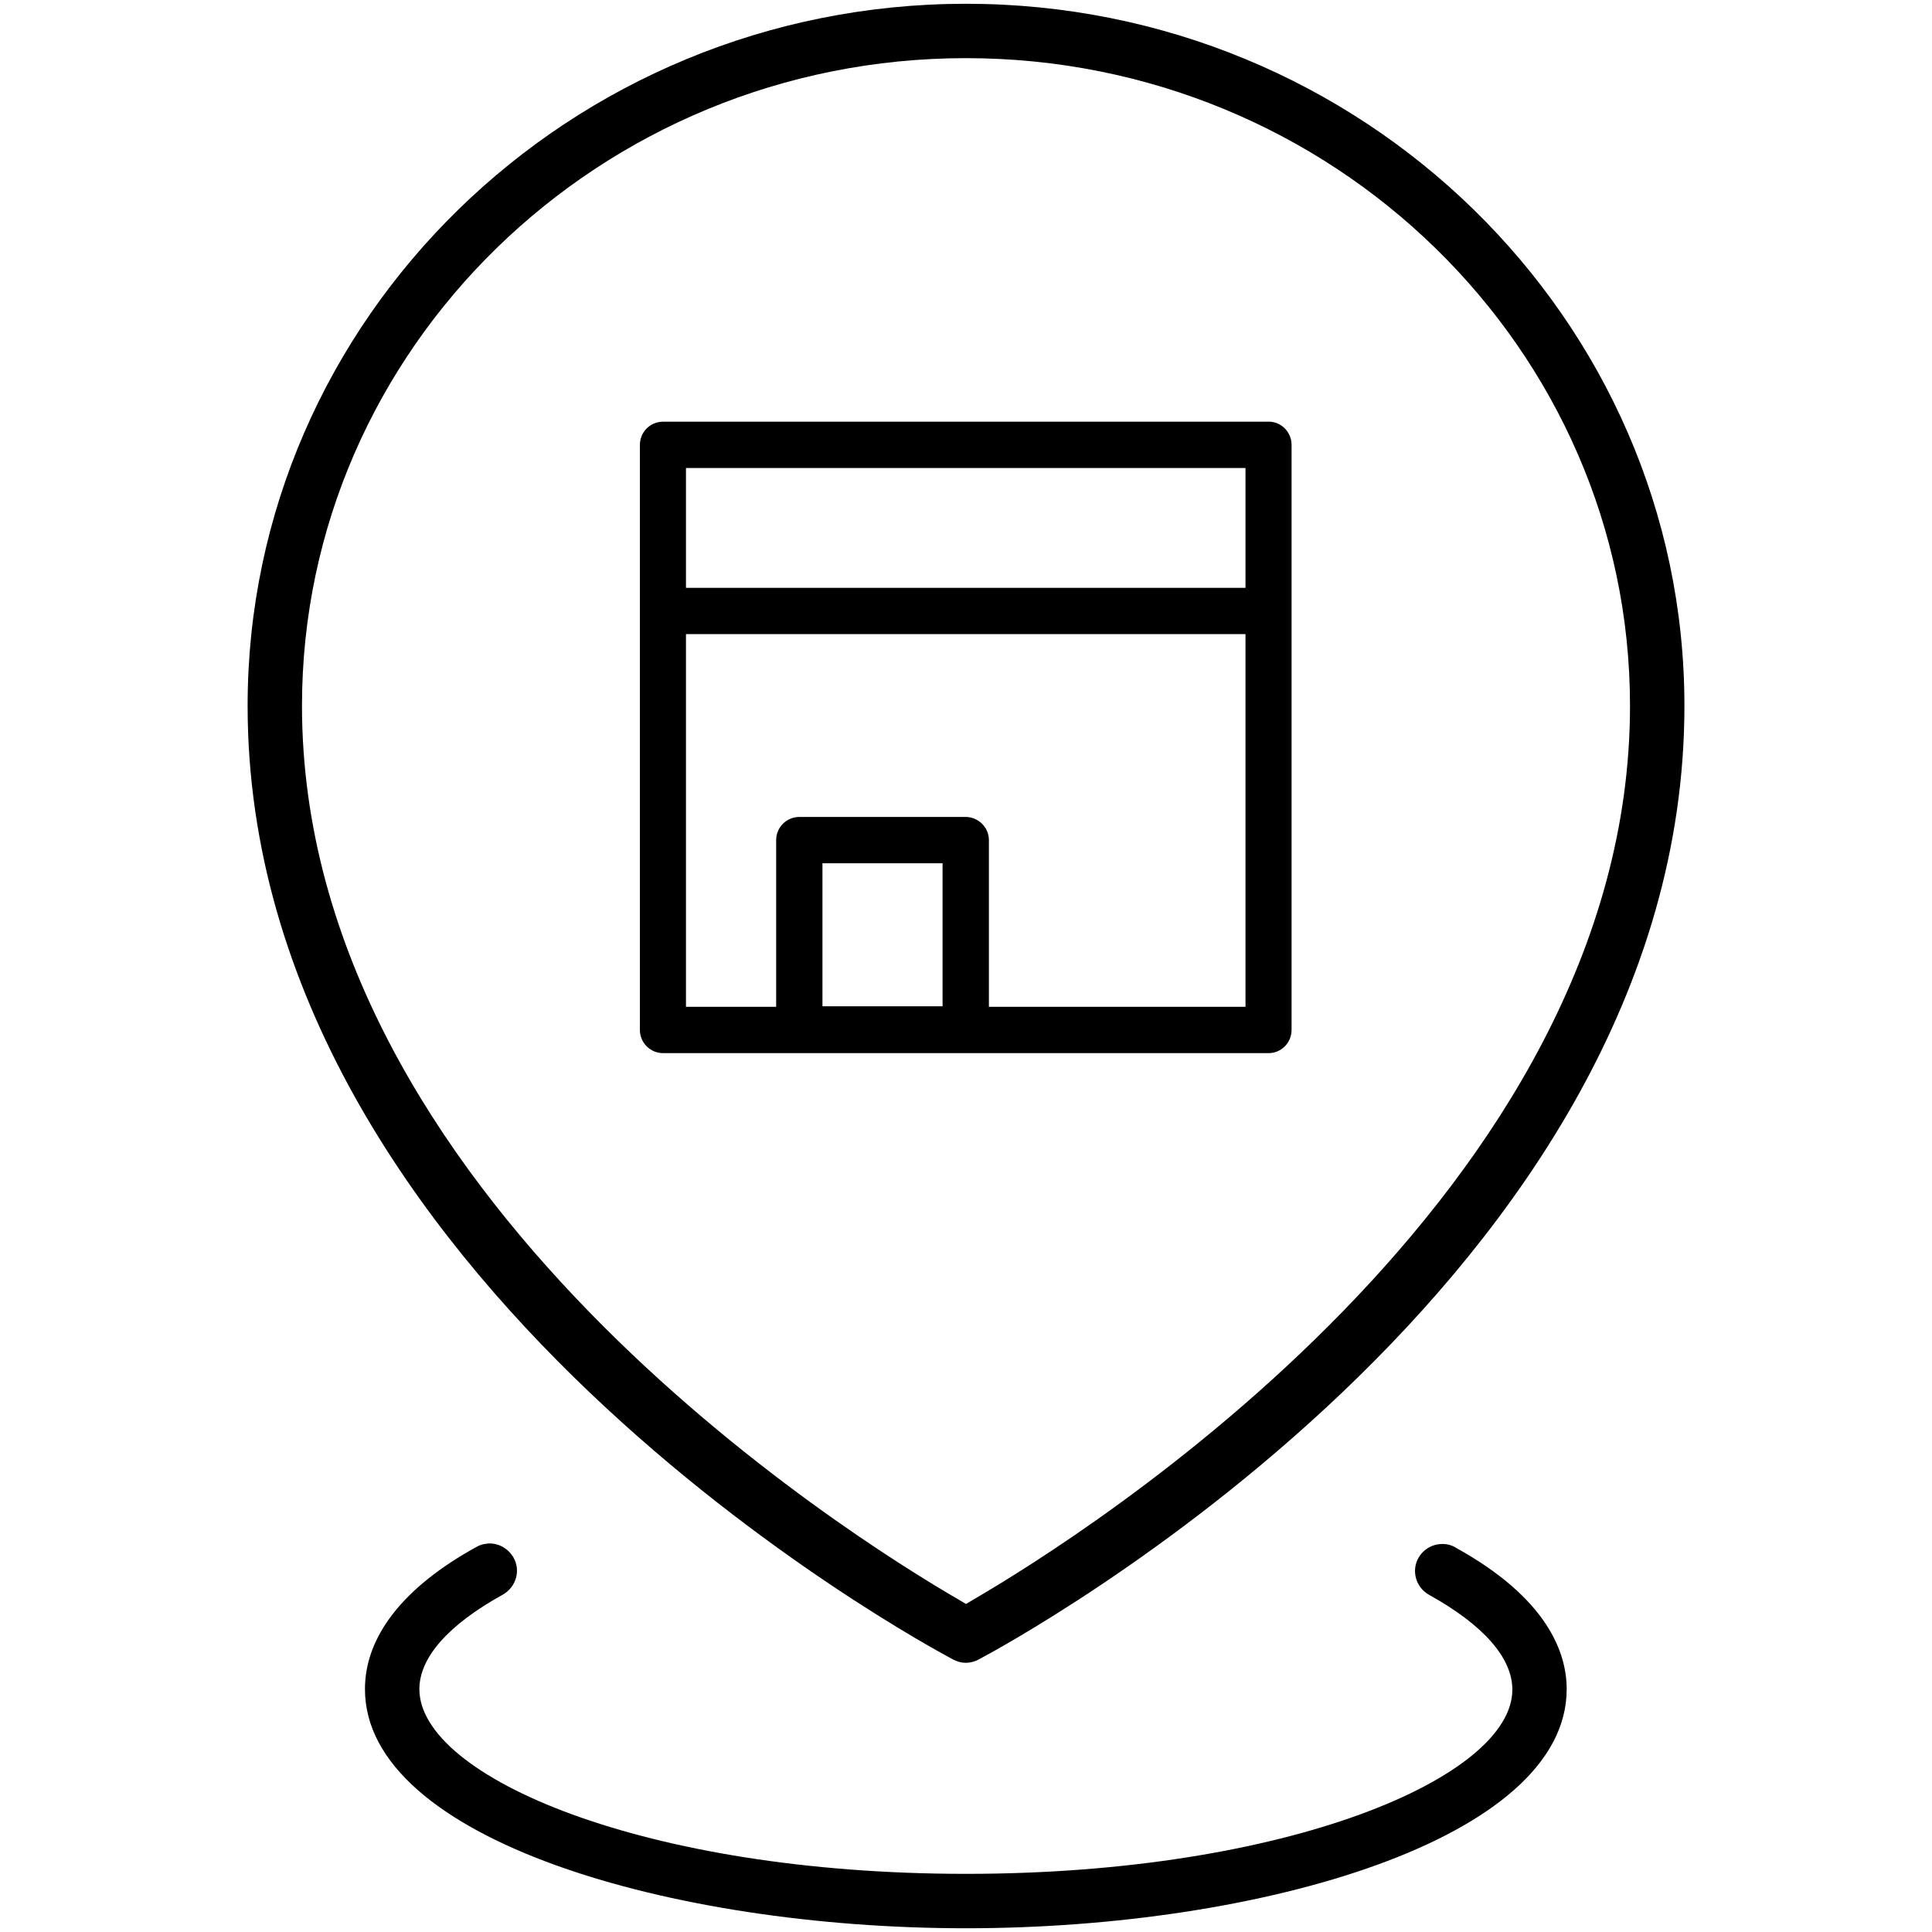
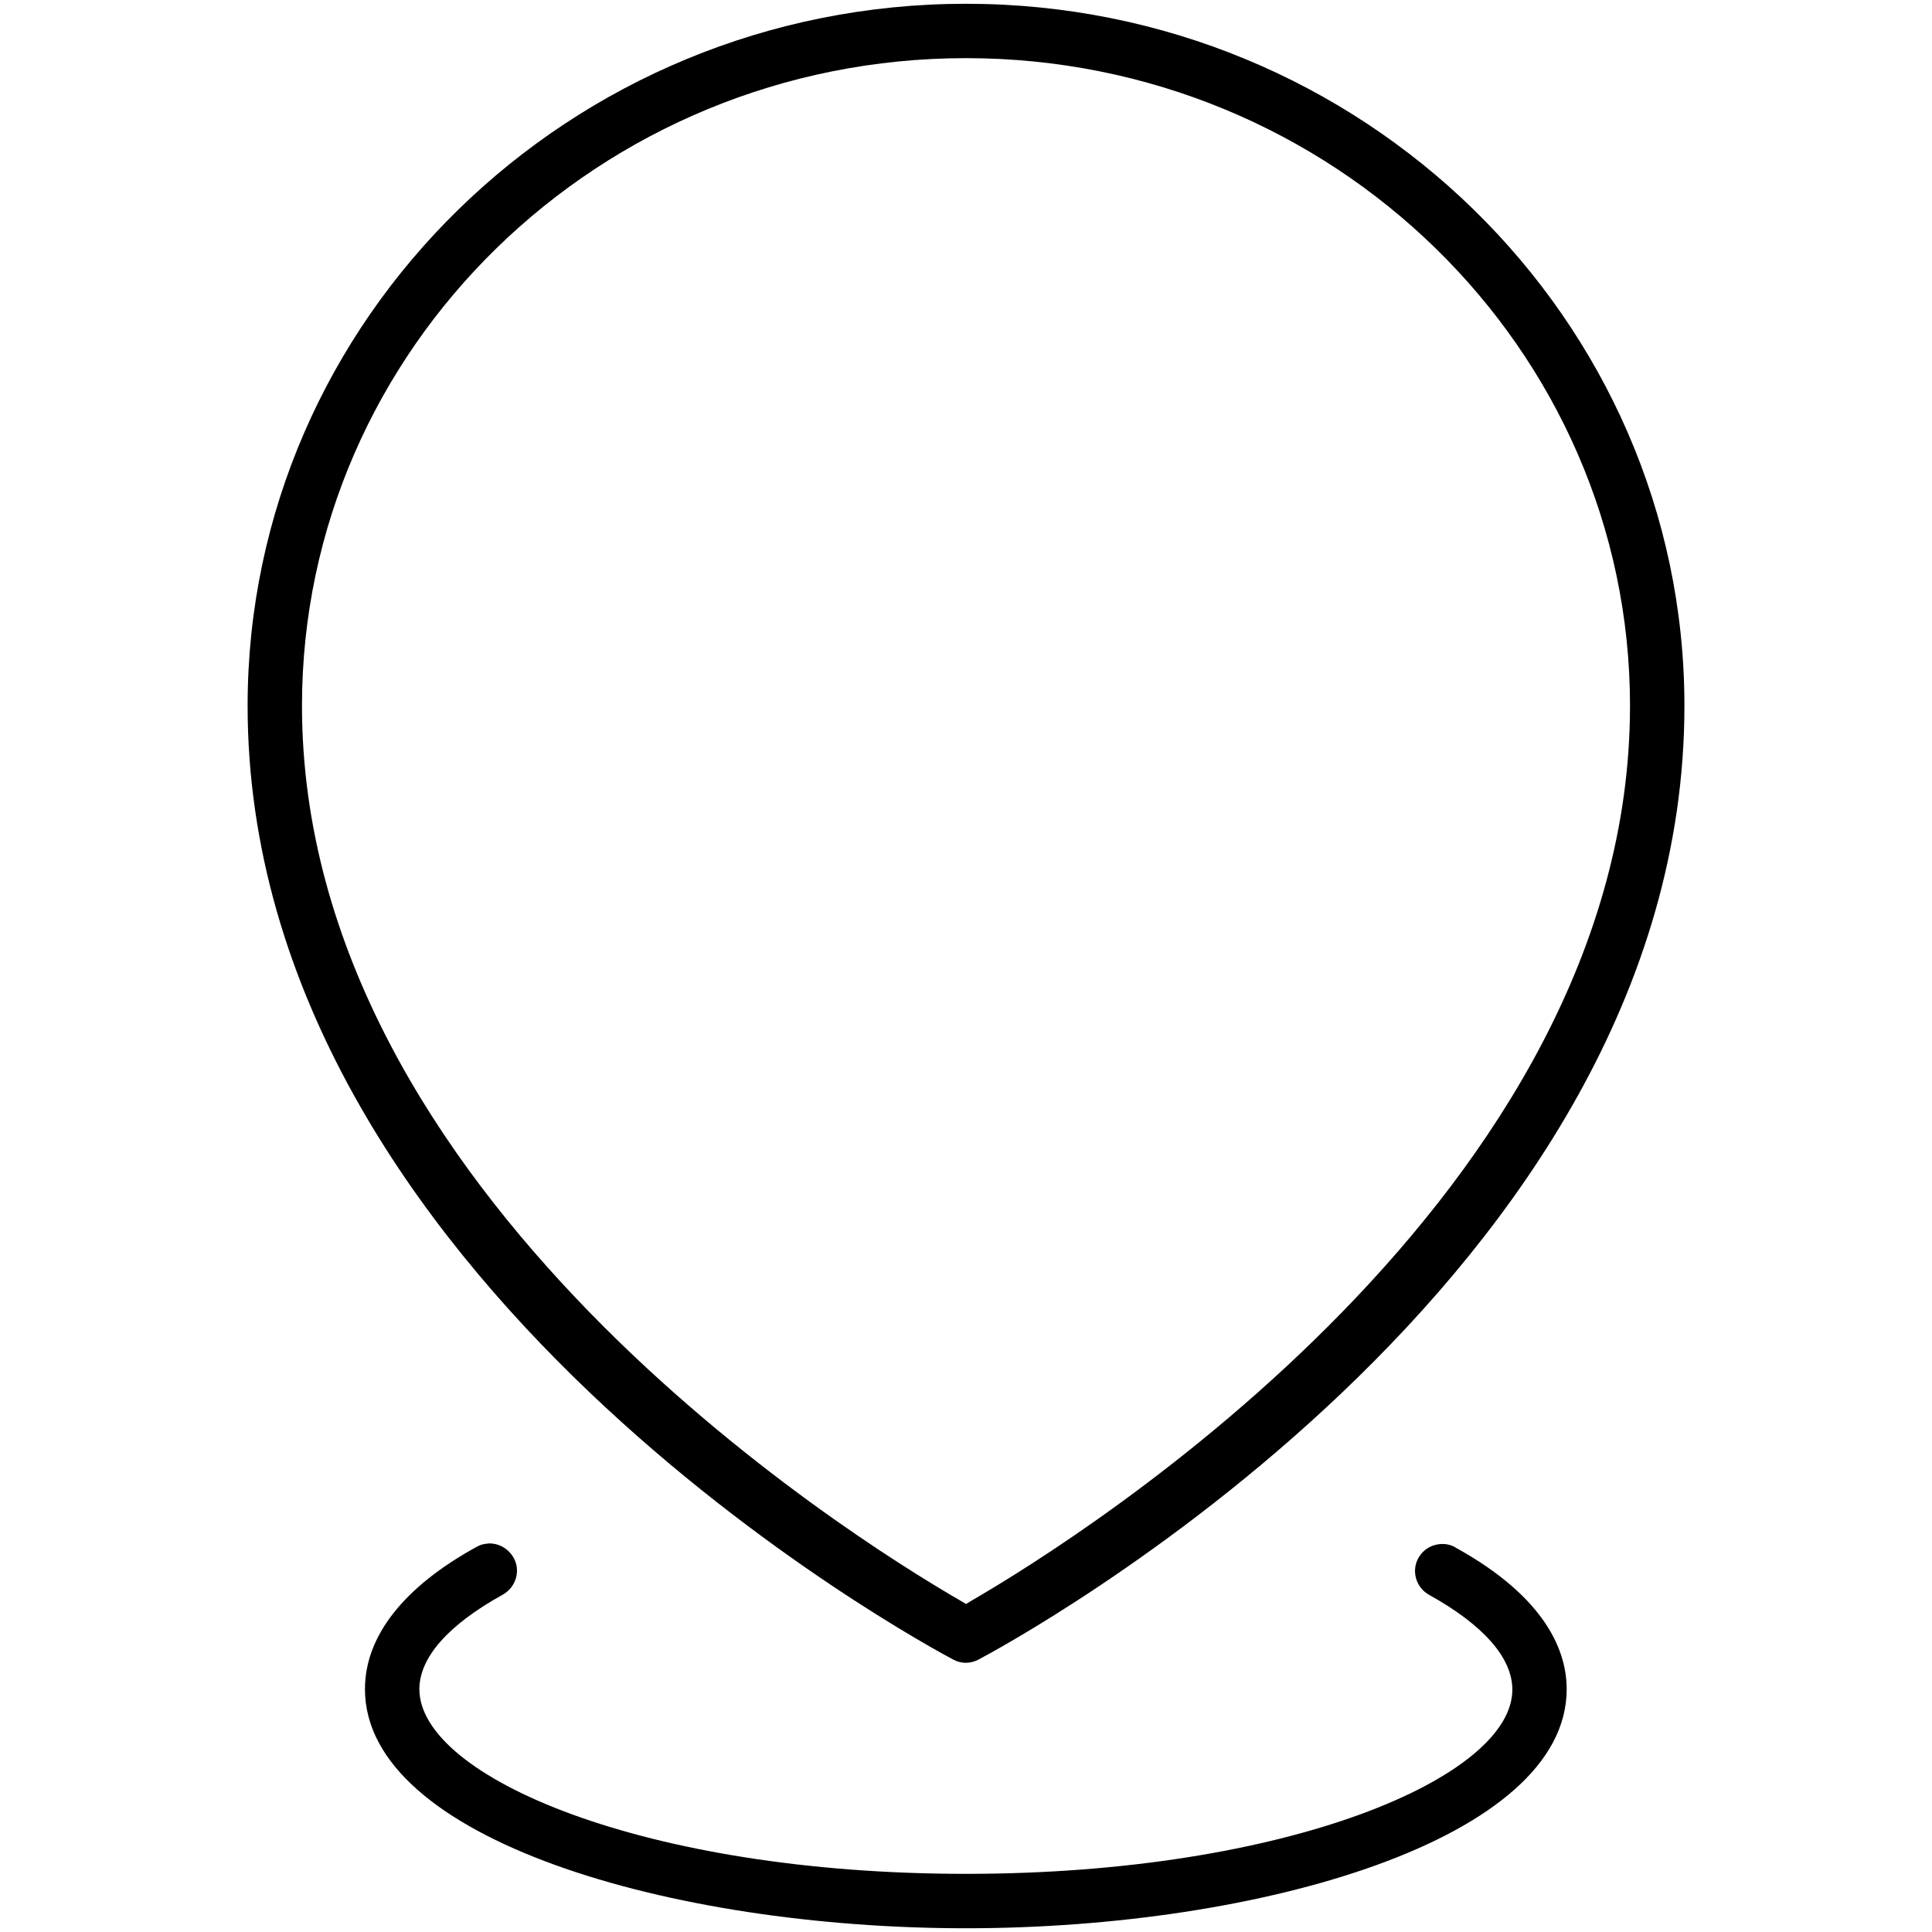
<svg xmlns="http://www.w3.org/2000/svg" id="Layer_1" data-name="Layer 1" viewBox="0 0 512 512">
  <path d="M256,1C151.03,1,65.62,84.49,65.62,187.03c0,152.28,179.32,248.68,186.96,252.75,2.21,1.21,4.64,1.14,6.78,0,7.64-4.07,187.03-100.47,187.03-252.75C446.38,84.49,360.97,1,256,1Zm1.78,423.01l-1.78,1.07-1.78-1.07c-29.11-16.84-174.19-107.54-174.19-236.98,0-94.62,78.92-171.62,175.97-171.62s175.97,77,175.97,171.62c0,129.16-145.07,220.07-174.19,236.98Zm127.95-13.92c-1.71-1-3.64-1.14-5.49-.64-1.86,.5-3.43,1.78-4.35,3.43-1.93,3.43-.64,7.85,2.85,9.78,14.41,7.99,22.05,16.7,22.05,25.12,0,23.12-59.44,48.81-144.79,48.81s-144.86-25.76-144.86-48.95c0-8.35,7.64-17.05,22.12-25.05,3.5-2,4.78-6.35,2.85-9.78-1.36-2.36-3.78-3.78-6.35-3.78-.29,0-.5,0-.79,.07-.93,.07-1.85,.36-2.71,.86-19.34,10.63-29.54,23.69-29.54,37.68,0,39.67,80.99,63.37,159.27,63.37s159.2-23.69,159.2-63.37c0-9.7-5.14-24.12-29.47-37.53Z" />
-   <path d="M336.21,111.75H175.72c-3.43,0-6.14,2.78-6.14,6.14v155.06c0,3.35,2.71,6.14,6.14,6.14h160.49c3.35,0,6.07-2.78,6.07-6.14V117.88c0-3.35-2.71-6.14-6.07-6.14Zm-86.42,154.92h-31.83v-37.89h31.83v37.89Zm80.28,.14h-68v-44.17c0-3.35-2.78-6.14-6.14-6.14h-44.1c-3.43,0-6.14,2.78-6.14,6.14v44.17h-23.9v-98.76h148.28v98.76Zm0-111.03H181.79v-31.75h148.28v31.75Z" />
</svg>